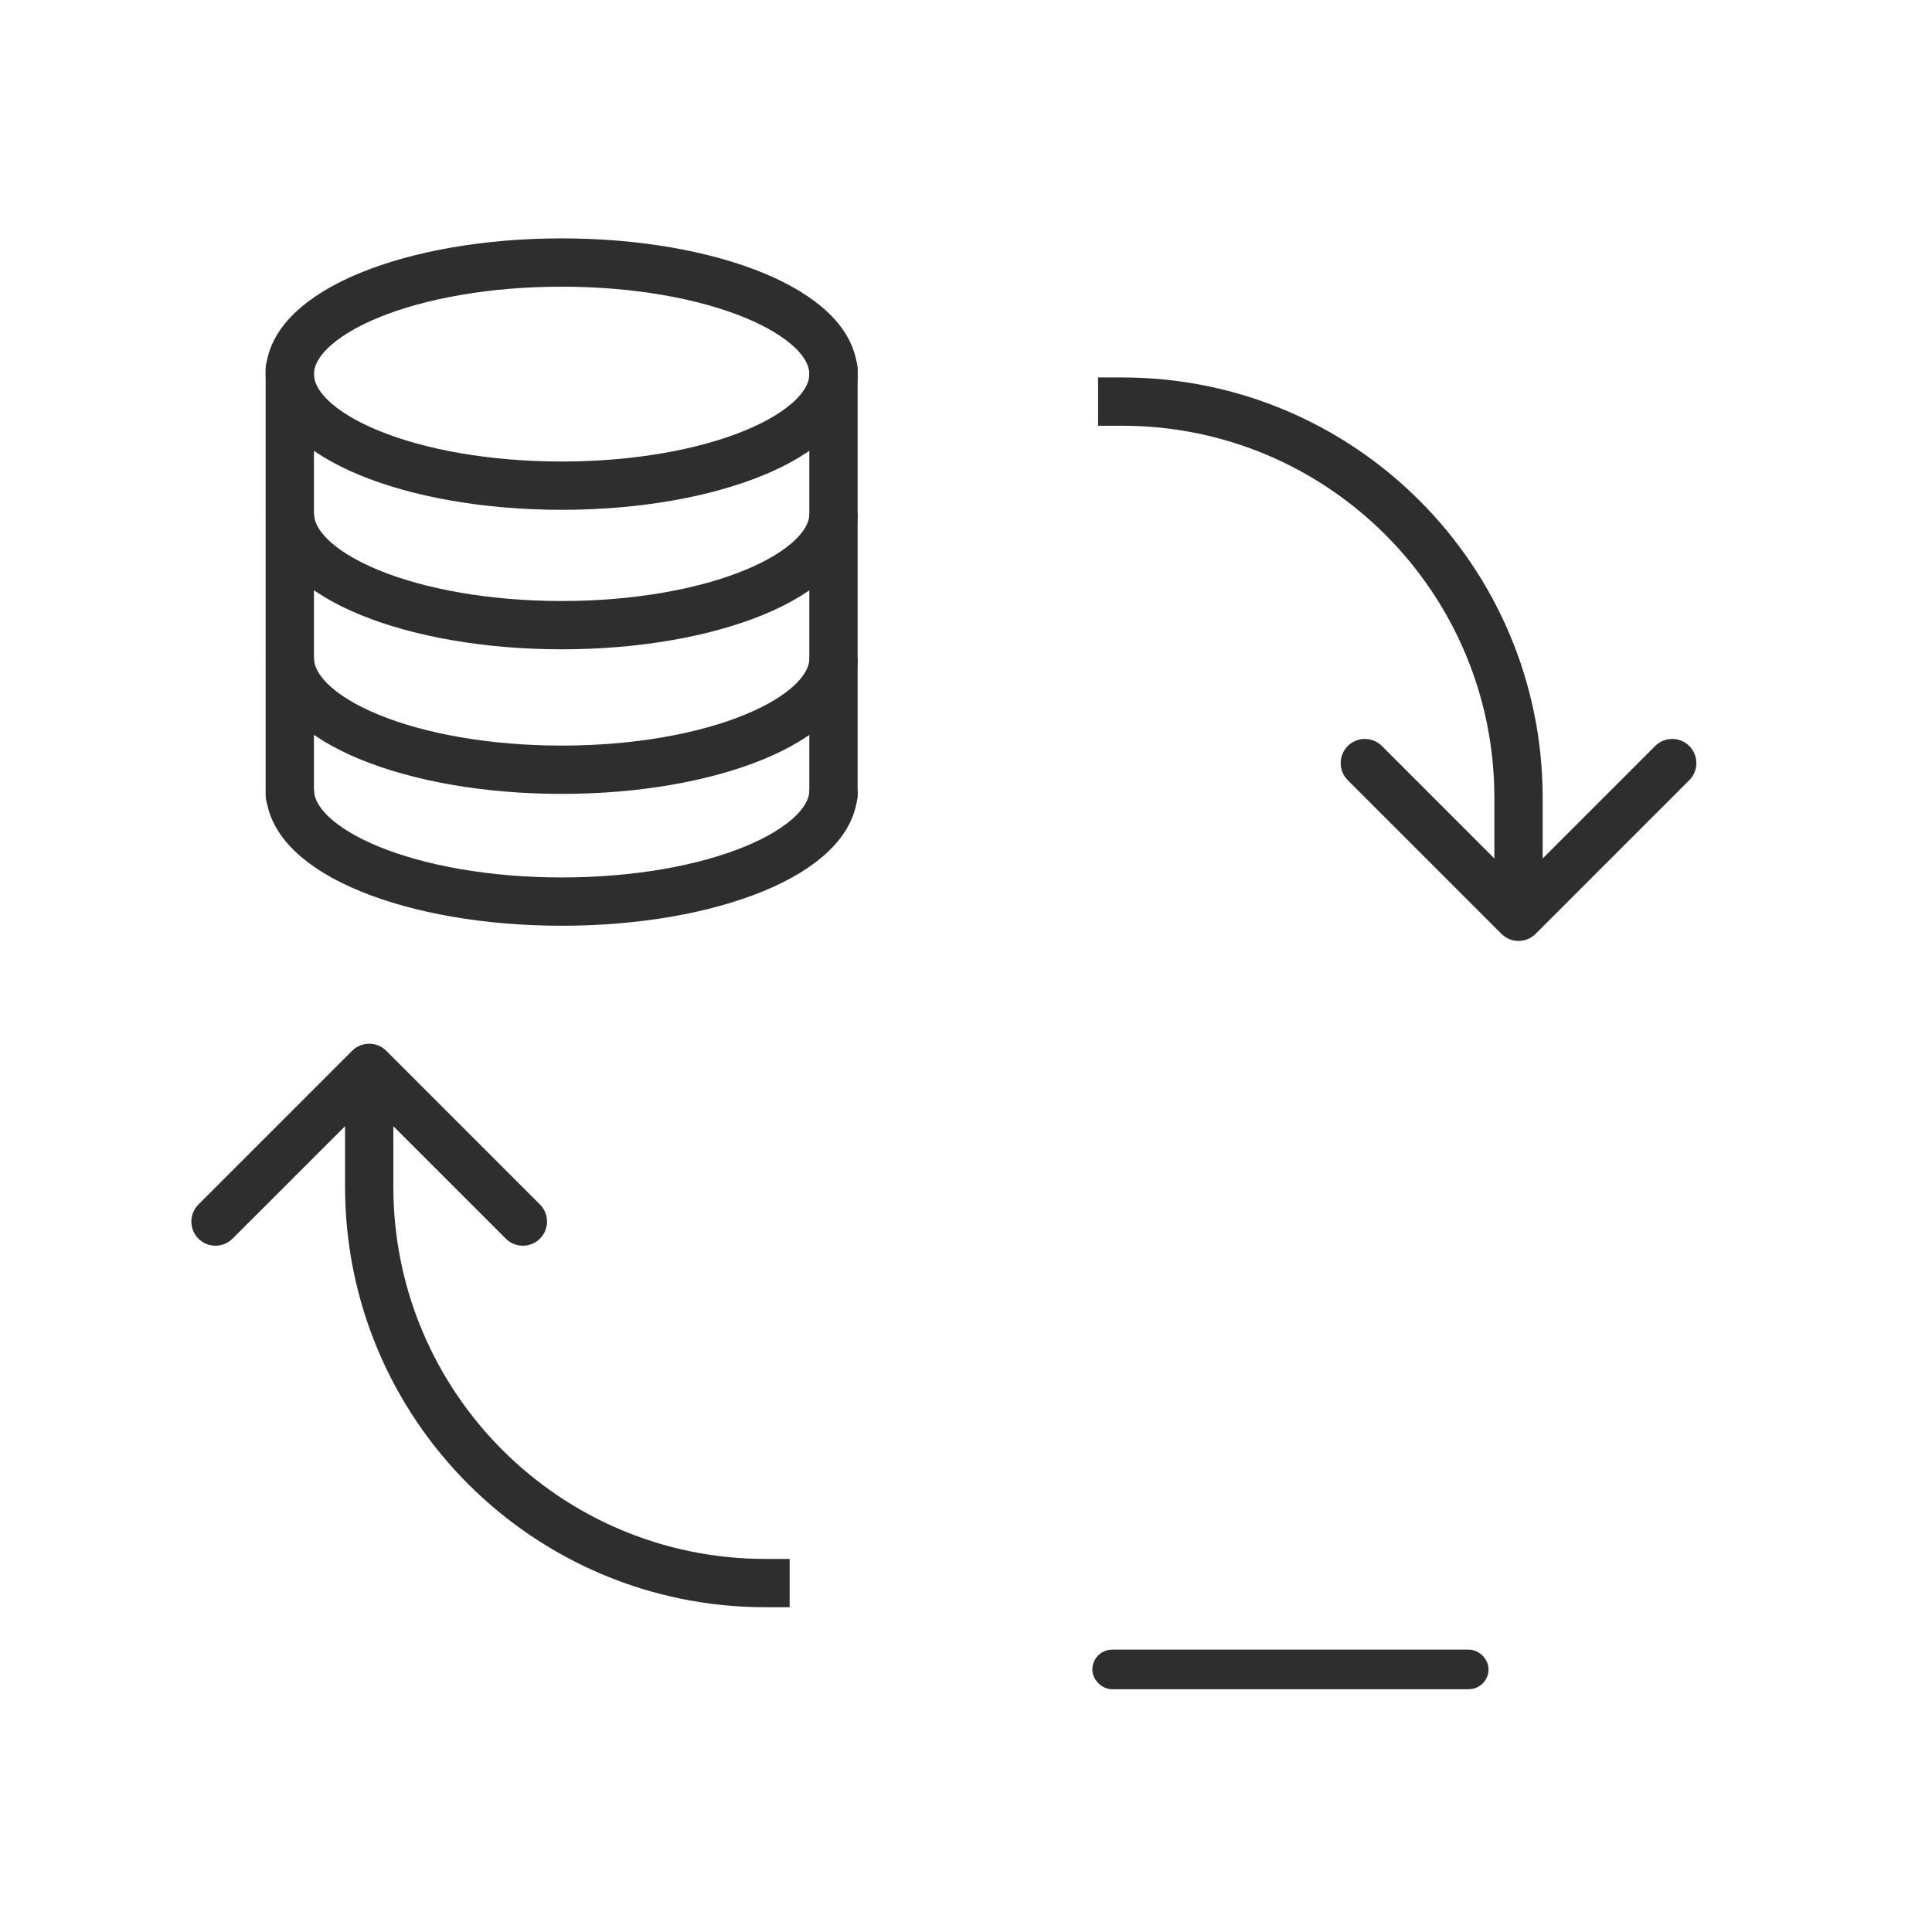
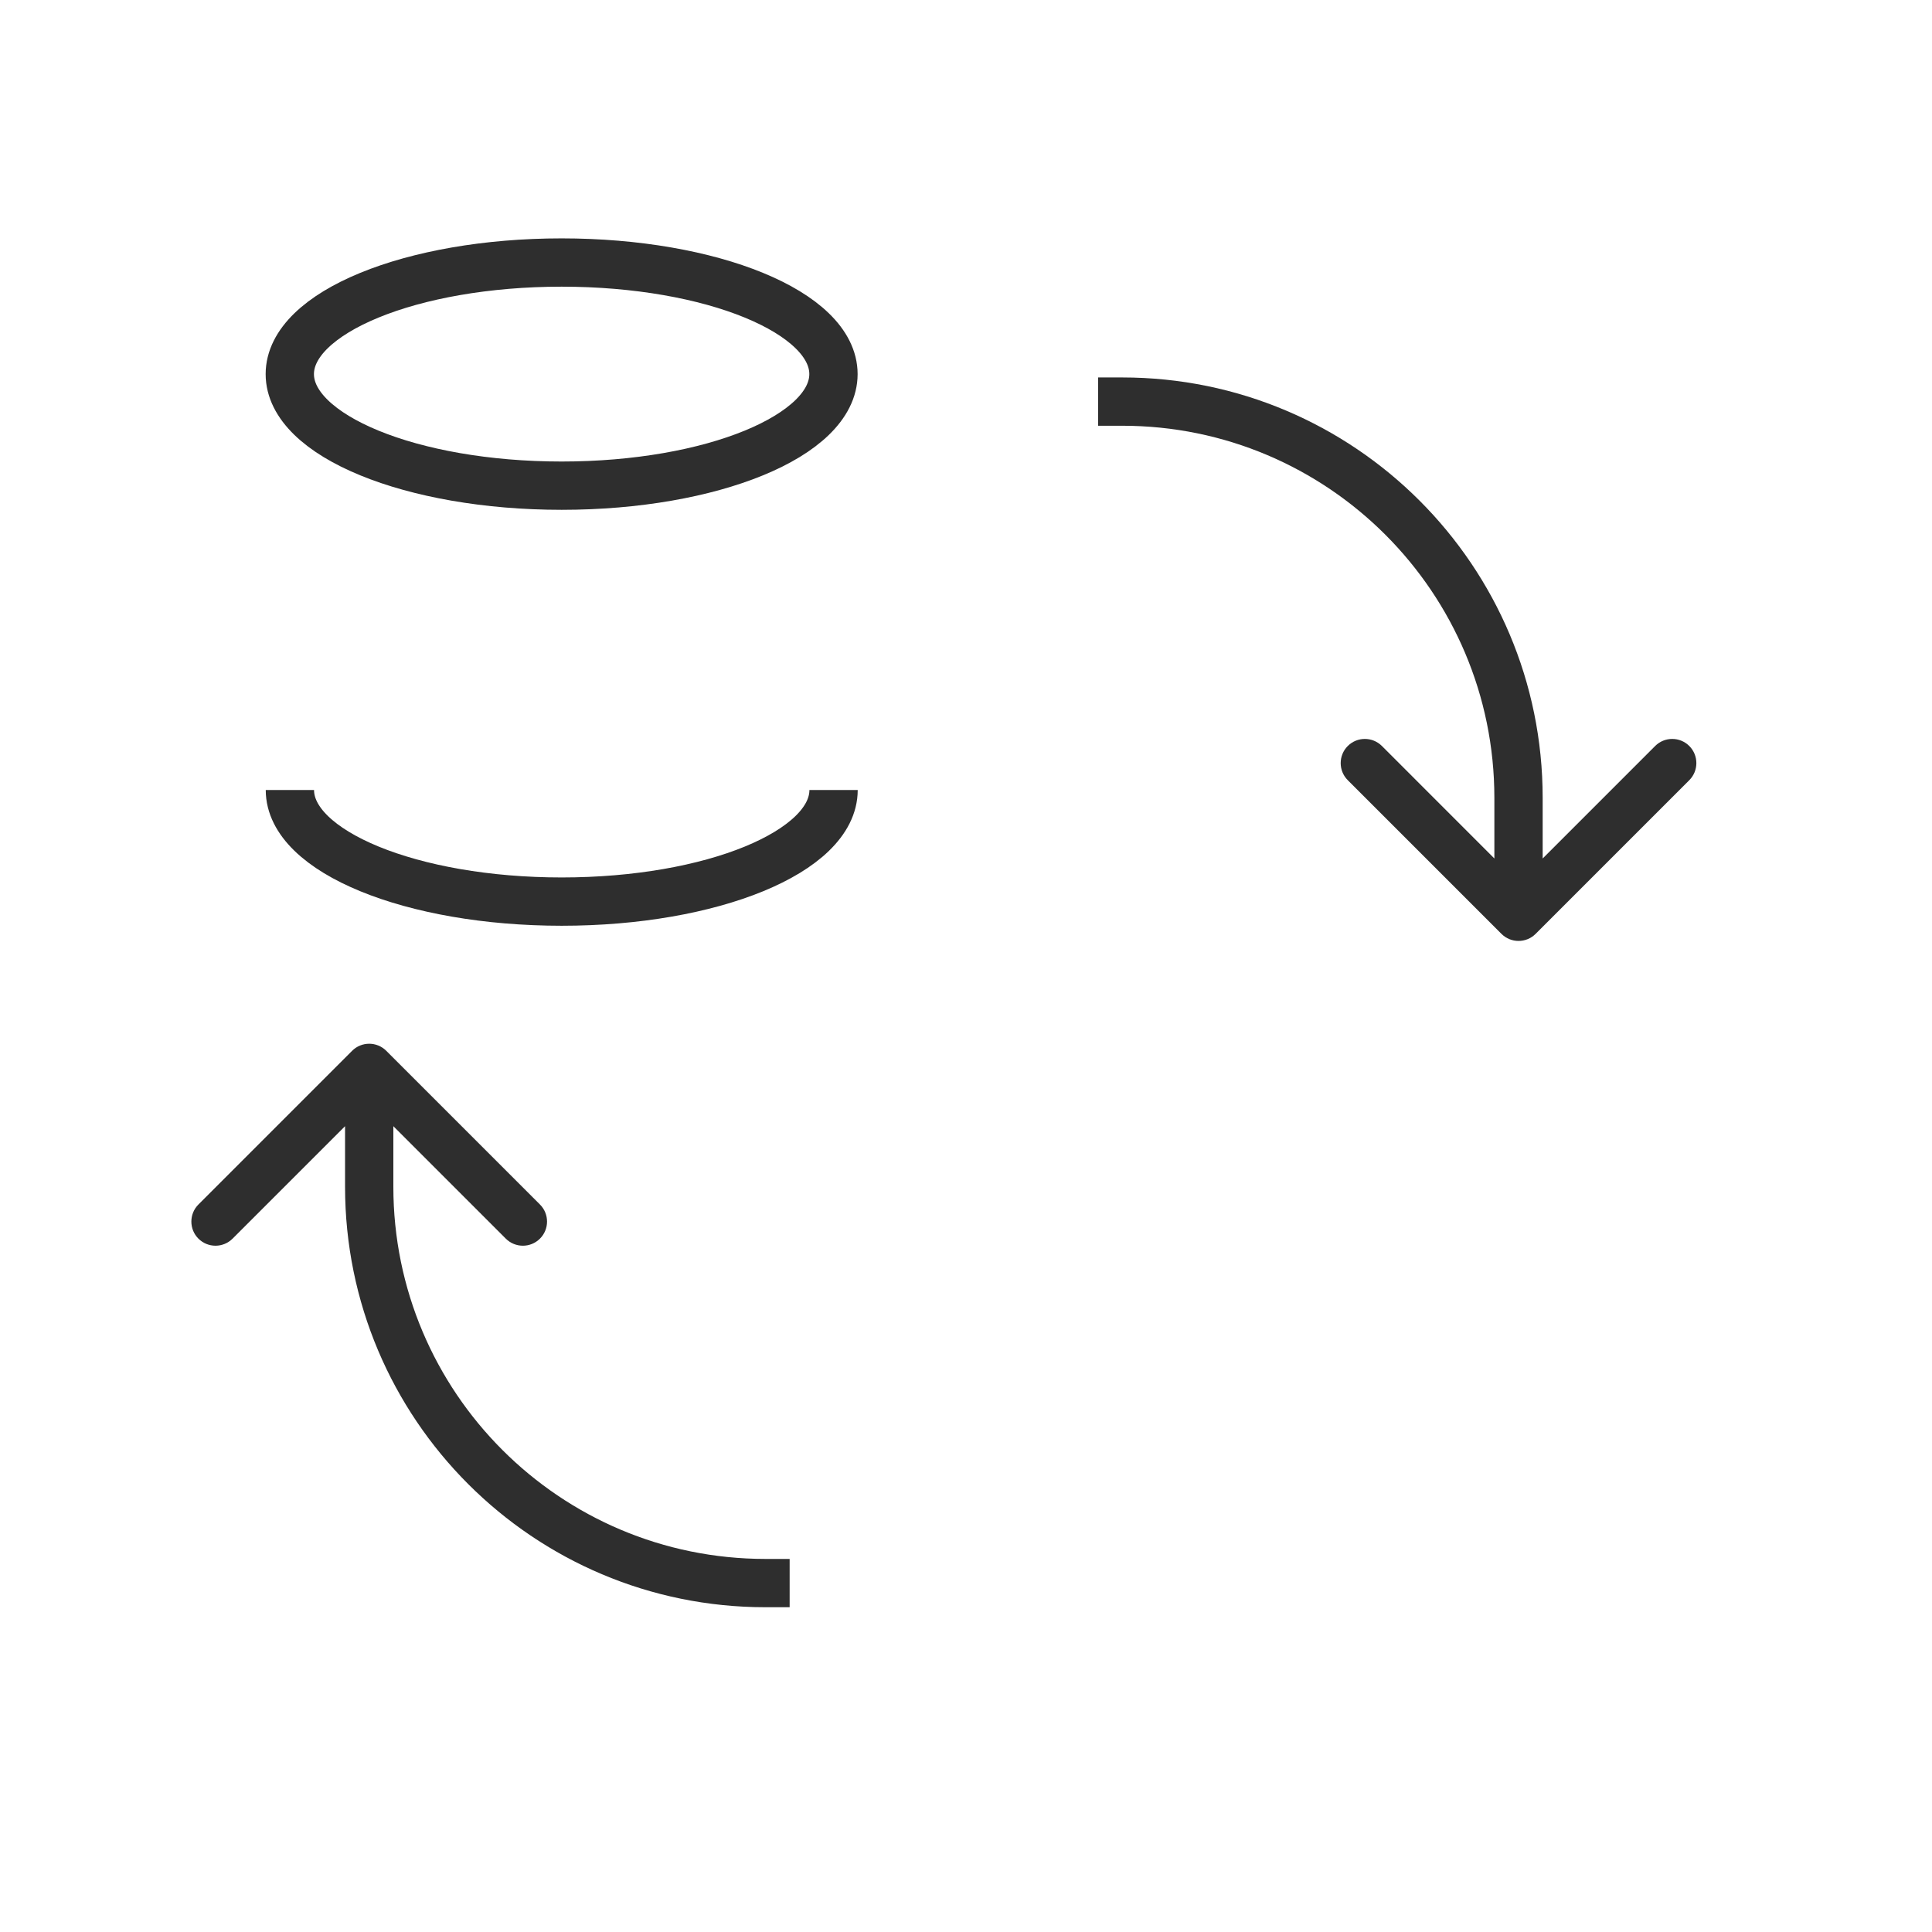
<svg xmlns="http://www.w3.org/2000/svg" width="60" height="60" viewBox="0 0 60 60" fill="none">
  <path d="M34.852 11.722H34.102V13.222H34.852V11.722ZM46.629 29.002C46.922 29.295 47.397 29.295 47.69 29.002L52.463 24.229C52.755 23.936 52.755 23.461 52.463 23.168C52.17 22.875 51.695 22.875 51.402 23.168L47.159 27.411L42.917 23.168C42.624 22.875 42.149 22.875 41.856 23.168C41.563 23.461 41.563 23.936 41.856 24.229L46.629 29.002ZM47.159 24.779H46.409V28.472H47.159H47.909V24.779H47.159ZM34.852 12.472V13.222C41.235 13.222 46.409 18.396 46.409 24.779H47.159H47.909C47.909 17.568 42.063 11.722 34.852 11.722V12.472Z" fill="#2E2E2E" />
  <path d="M23.773 49.914H24.523V48.414H23.773V49.914ZM11.996 32.634C11.703 32.341 11.228 32.341 10.935 32.634L6.162 37.407C5.87 37.7 5.87 38.175 6.162 38.467C6.455 38.76 6.93 38.76 7.223 38.467L11.466 34.225L15.708 38.467C16.001 38.76 16.476 38.76 16.769 38.467C17.062 38.175 17.062 37.7 16.769 37.407L11.996 32.634ZM11.466 36.856H12.216V33.164H11.466H10.716V36.856H11.466ZM23.773 49.164V48.414C17.39 48.414 12.216 43.239 12.216 36.856H11.466H10.716C10.716 44.068 16.562 49.914 23.773 49.914V49.164Z" fill="#2E2E2E" />
  <ellipse cx="17.442" cy="11.618" rx="8.442" ry="3.465" stroke="#2E2E2E" stroke-width="1.5" />
-   <path d="M9.003 15.95C9.003 17.864 12.783 19.415 17.445 19.415C22.107 19.415 25.887 17.864 25.887 15.95" stroke="#2E2E2E" stroke-width="1.5" />
-   <path d="M9.003 20.44C9.003 22.354 12.783 23.905 17.445 23.905C22.107 23.905 25.887 22.354 25.887 20.44" stroke="#2E2E2E" stroke-width="1.5" />
  <path d="M9.003 24.535C9.003 26.449 12.783 28 17.445 28C22.107 28 25.887 26.449 25.887 24.535" stroke="#2E2E2E" stroke-width="1.5" />
-   <path d="M9 11.461L9 24.692M25.884 11.461V24.692" stroke="#2E2E2E" stroke-width="1.5" stroke-linecap="round" />
  <mask id="path-8-inside-1_65085_39781" fill="white">
    <rect x="29" y="34" width="22.154" height="14.769" rx="1.354" />
  </mask>
-   <rect x="29" y="34" width="22.154" height="14.769" rx="1.354" stroke="#2E2E2E" stroke-width="3" mask="url(#path-8-inside-1_65085_39781)" />
  <mask id="path-9-inside-2_65085_39781" fill="white">
    <rect x="36.387" y="47.539" width="7.385" height="4.923" rx="1.354" />
  </mask>
  <rect x="36.387" y="47.539" width="7.385" height="4.923" rx="1.354" stroke="#2E2E2E" stroke-width="3" mask="url(#path-9-inside-2_65085_39781)" />
-   <rect x="34.23" y="51.538" width="11.692" height="0.615" rx="0.308" stroke="#2E2E2E" stroke-width="0.615" />
</svg>